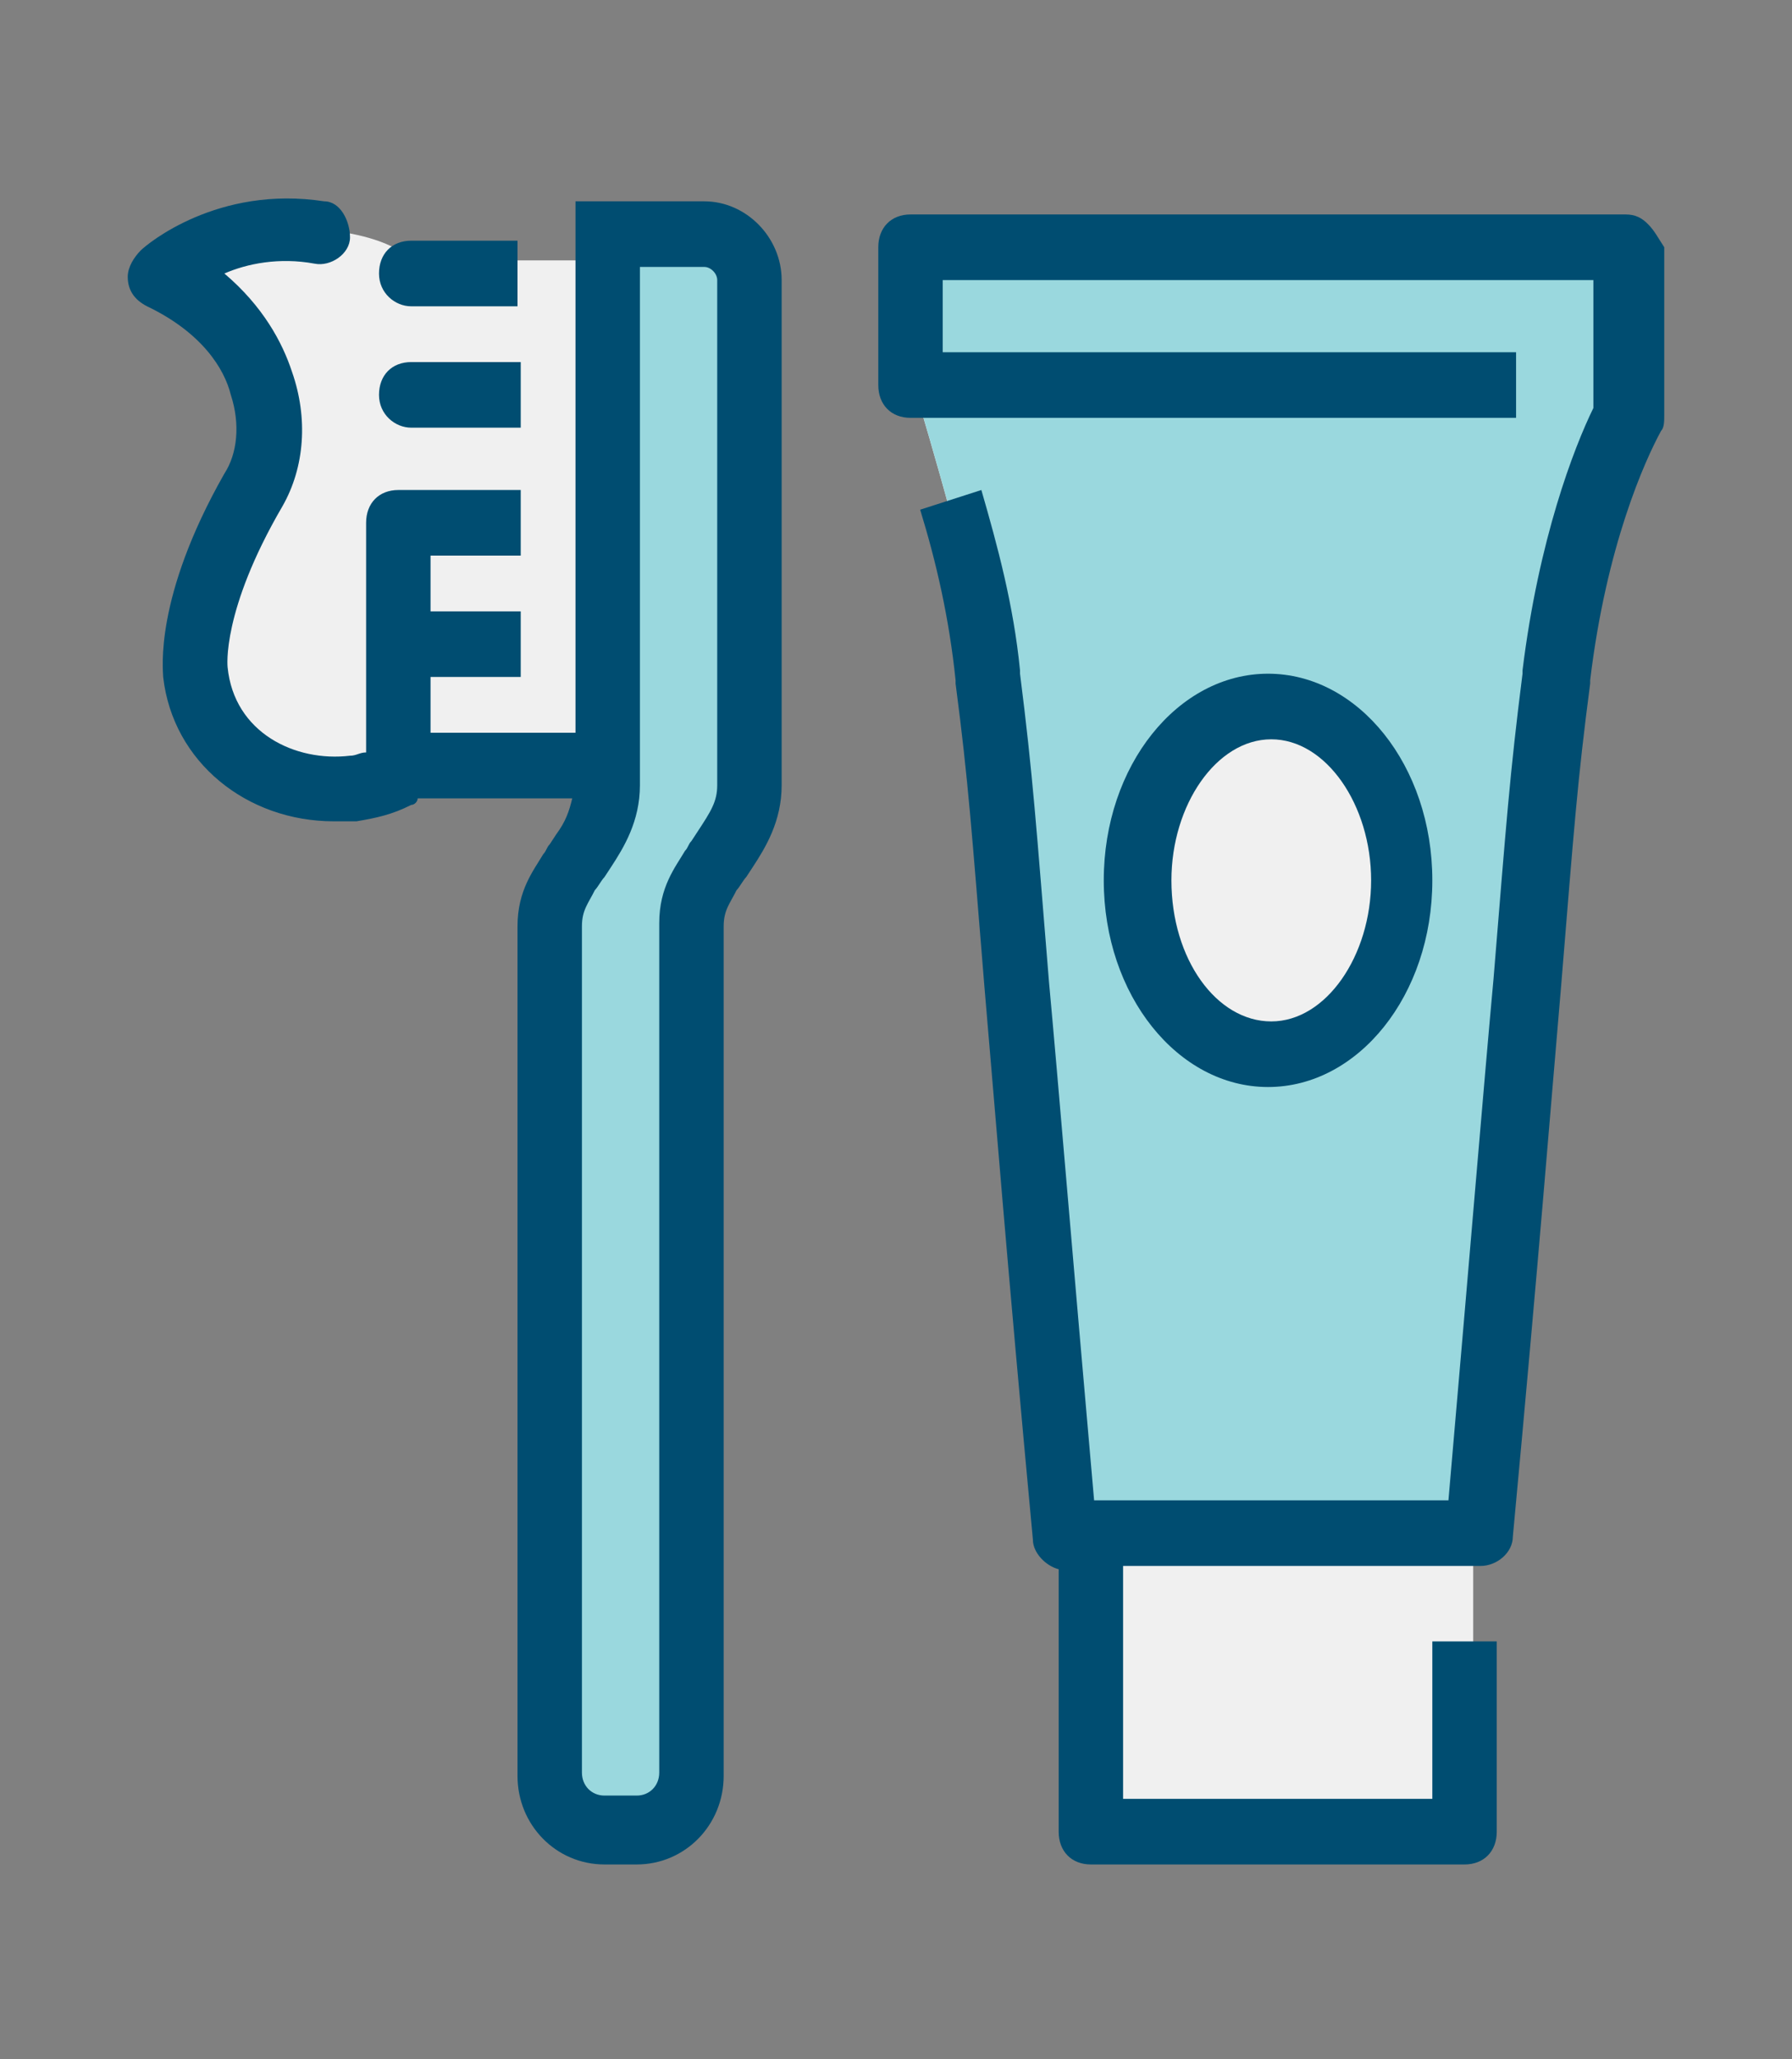
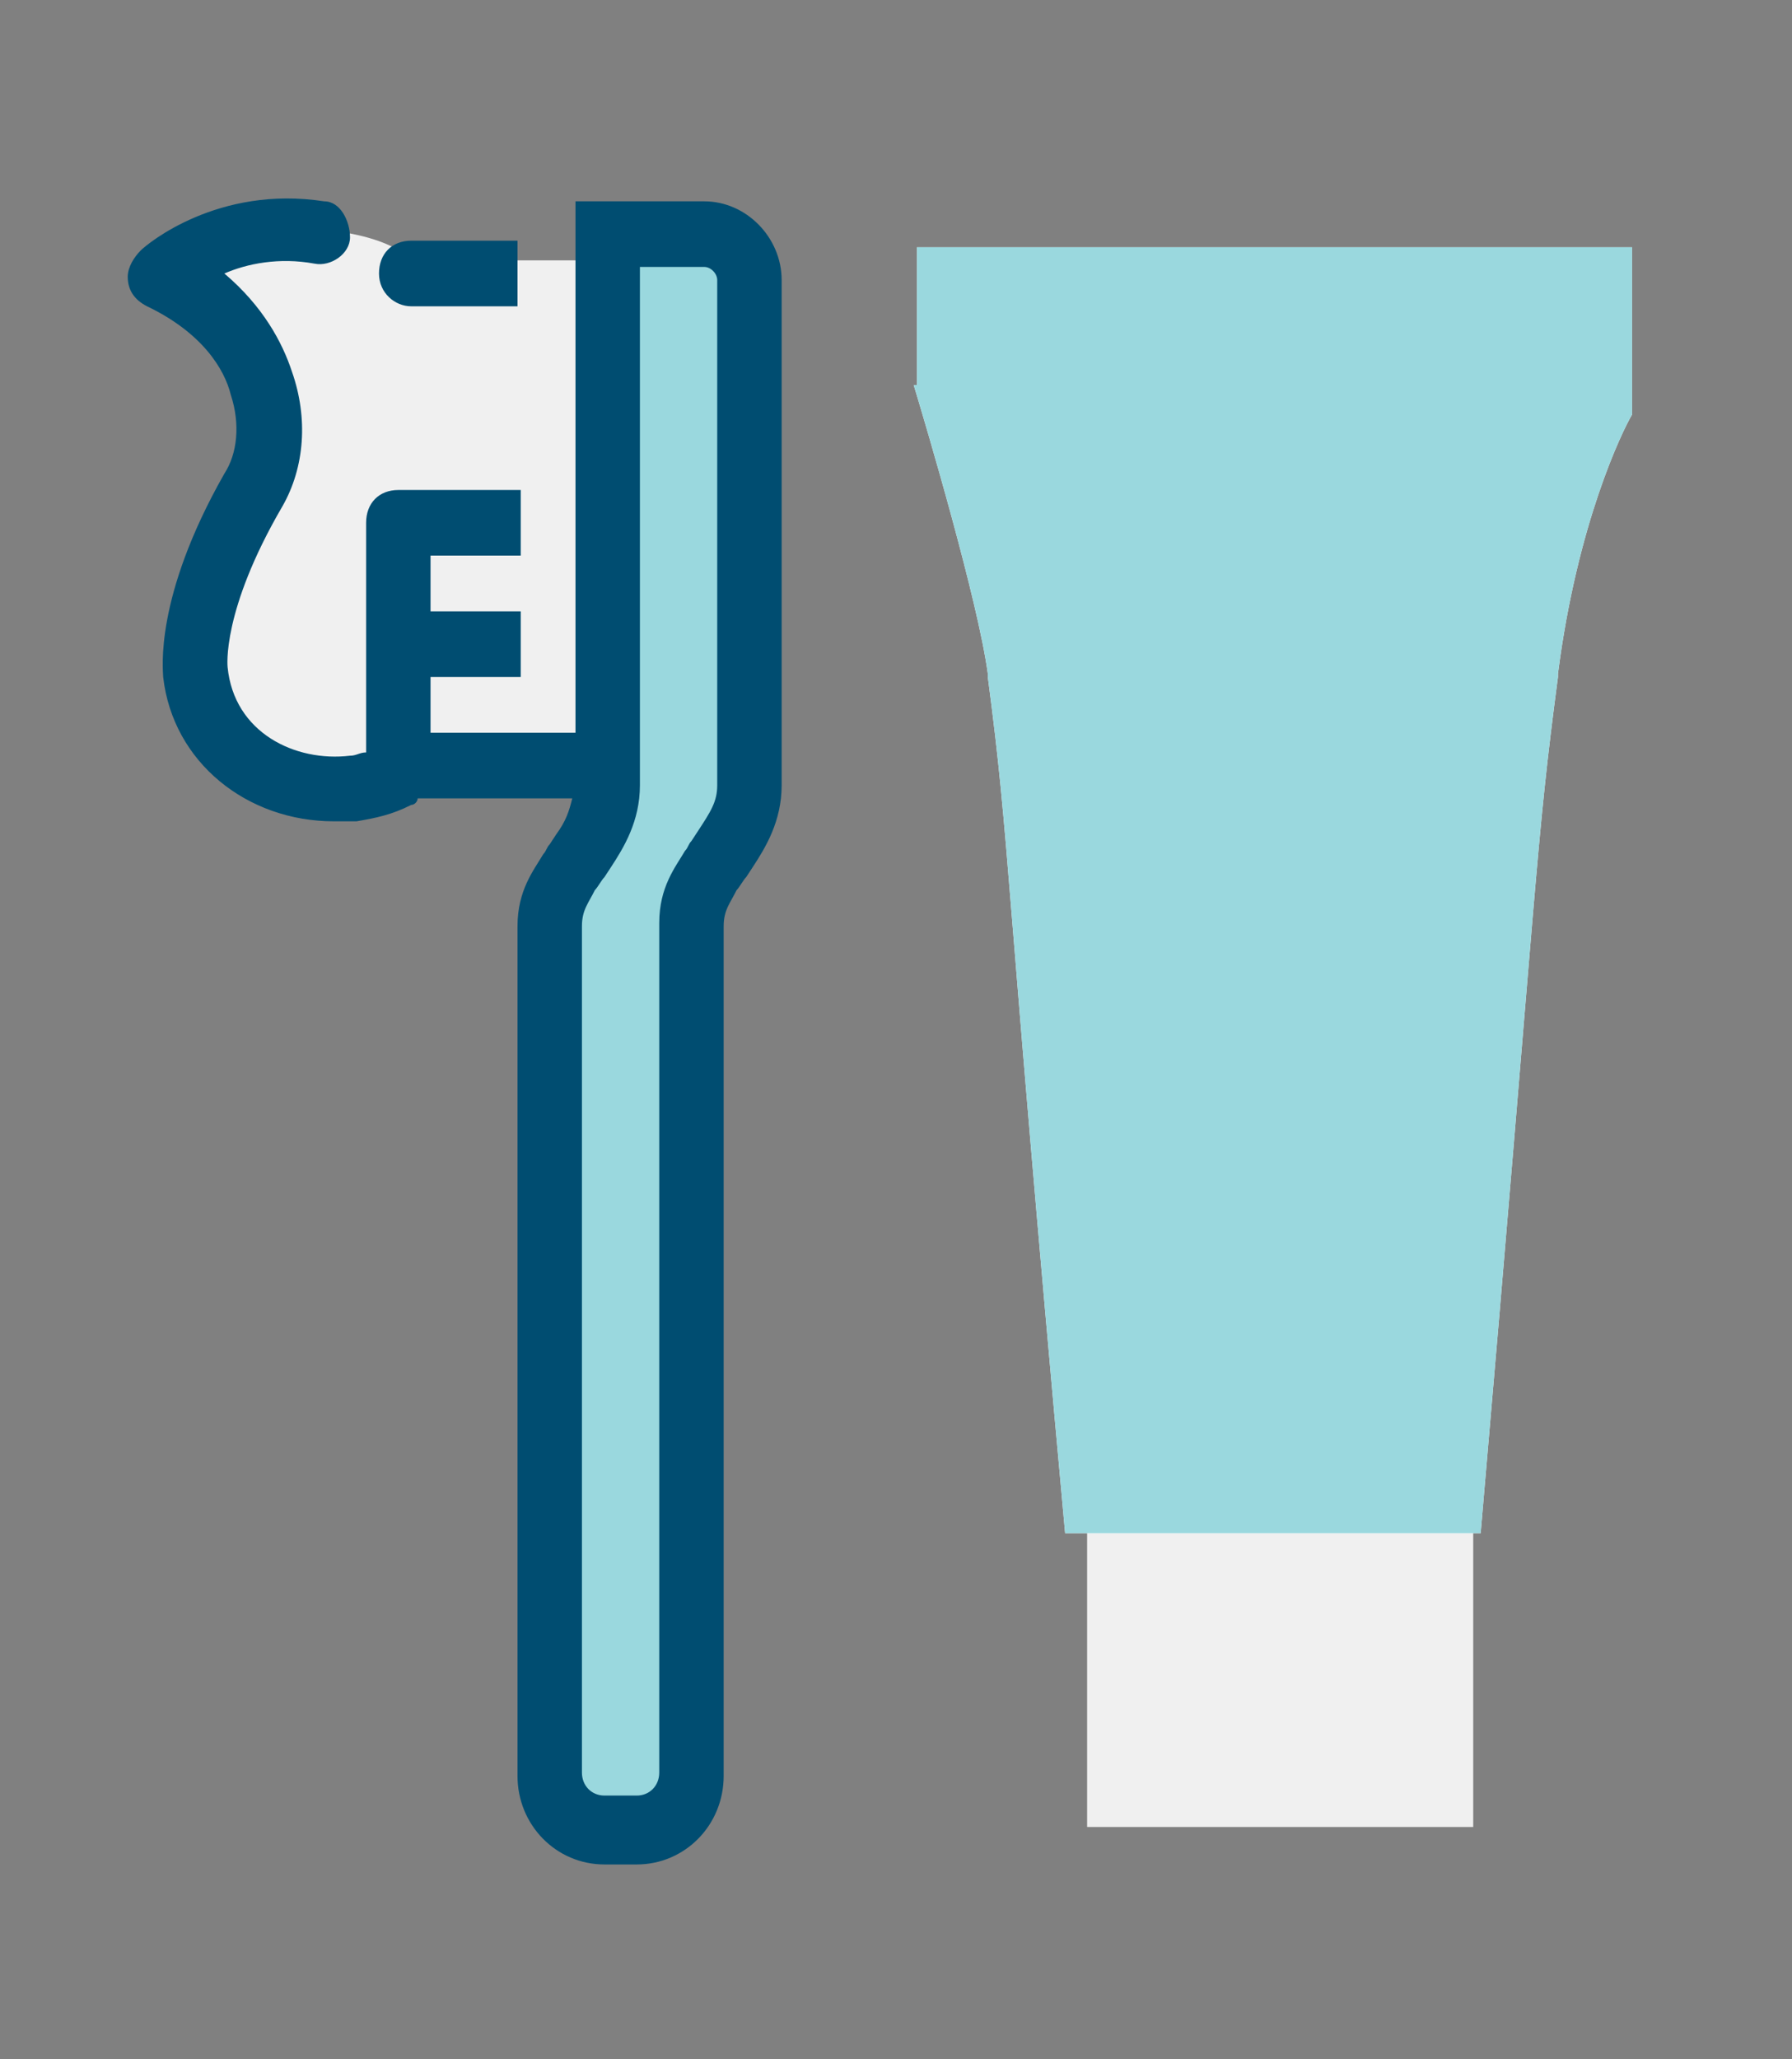
<svg xmlns="http://www.w3.org/2000/svg" width="262" height="301" viewBox="0 0 262 301" fill="none">
  <rect x="0" y="0" width="262" height="301" fill="#808080" stroke="none" />
  <path fill-rule="evenodd" clip-rule="evenodd" d="M88.85 38.063H60.121C60.121 38.063 56.825 33.268 40.812 33.268C24.799 33.268 24.328 39.981 24.328 39.981C24.328 39.981 38.928 45.735 38.928 62.518C38.928 79.302 28.567 76.424 28.567 100.4C28.567 124.376 57.767 112.868 57.767 112.868L88.379 111.429V38.063H88.85Z" fill="#F0F0F0" />
  <rect x="158.944" y="209.41" width="56.447" height="57.66" fill="#F0F0F0" />
  <path d="M133.591 56.284C135.475 62.518 143.011 87.932 144.423 98.482V98.961C147.72 123.896 146.778 126.294 155.726 224.116H216.48C224.957 126.294 224.486 123.896 227.783 98.961V98.482C230.609 76.424 237.202 62.997 238.615 60.6V36.144H134.063V56.284H222.603" fill="white" />
-   <path d="M101.566 259.602C101.566 263.917 97.799 267.754 93.56 267.754H88.85C84.612 267.754 80.844 263.917 80.844 259.602C80.844 259.602 80.844 139.242 80.844 135.406C80.844 130.131 83.199 128.213 84.612 125.815C86.496 122.459 88.85 119.582 88.85 115.266V34.227H102.979C106.747 34.227 109.573 37.104 109.573 40.94V114.786C109.573 119.102 107.218 122.459 105.334 125.336C103.921 128.213 101.566 129.652 101.566 134.926C101.566 139.242 101.566 259.602 101.566 259.602Z" fill="#9AD8DE" />
+   <path d="M101.566 259.602C101.566 263.917 97.799 267.754 93.56 267.754H88.85C84.612 267.754 80.844 263.917 80.844 259.602C80.844 259.602 80.844 139.242 80.844 135.406C80.844 130.131 83.199 128.213 84.612 125.815C86.496 122.459 88.85 119.582 88.85 115.266V34.227H102.979C106.747 34.227 109.573 37.104 109.573 40.94C109.573 119.102 107.218 122.459 105.334 125.336C103.921 128.213 101.566 129.652 101.566 134.926C101.566 139.242 101.566 259.602 101.566 259.602Z" fill="#9AD8DE" />
  <path d="M133.591 56.284C135.475 62.518 143.011 87.932 144.423 98.482V98.961C147.72 123.896 146.778 126.294 155.726 224.116H216.48C224.957 126.294 224.486 123.896 227.783 98.961V98.482C230.609 76.424 237.202 62.997 238.615 60.6V36.144H134.063V56.284H222.603" fill="#9AD8DE" />
-   <path d="M185.397 154.107C195.801 154.107 204.235 142.728 204.235 128.692C204.235 114.656 195.801 103.277 185.397 103.277C174.993 103.277 166.558 114.656 166.558 128.692C166.558 142.728 174.993 154.107 185.397 154.107Z" fill="#F0F0F0" />
  <path d="M60.122 44.776H68.599H75.663V35.185H68.599H60.122C57.296 35.185 55.412 37.104 55.412 39.981C55.412 42.858 57.767 44.776 60.122 44.776Z" fill="#004D71" />
-   <path d="M60.122 62.518H68.128H76.134V52.928H68.128H60.122C57.296 52.928 55.412 54.846 55.412 57.723C55.412 60.6 57.767 62.518 60.122 62.518Z" fill="#004D71" />
-   <path d="M209.414 128.692C209.414 111.909 198.582 98.482 185.395 98.482C172.209 98.482 161.377 111.909 161.377 128.692C161.377 145.475 172.209 158.902 185.395 158.902C198.582 158.902 209.414 145.475 209.414 128.692ZM171.267 128.692C171.267 117.663 177.86 108.072 185.867 108.072C193.873 108.072 200.466 117.663 200.466 128.692C200.466 139.721 193.873 149.311 185.867 149.311C177.86 149.311 171.267 140.2 171.267 128.692Z" fill="#004D71" />
  <path d="M102.978 29.431H84.14V107.114H68.127H62.947V98.962H76.133V89.371H62.947V81.219H76.133V71.629H58.237C55.411 71.629 53.528 73.547 53.528 76.424V109.991C52.586 109.991 52.115 110.47 51.173 110.47C43.166 111.429 34.218 107.114 33.276 97.523C33.276 97.523 32.334 89.371 41.283 74.027C44.579 68.272 45.05 61.08 42.696 54.366C41.283 50.051 38.457 44.776 32.806 39.981C36.102 38.542 40.812 37.583 45.992 38.542C48.347 39.022 51.173 37.104 51.173 34.706C51.173 32.308 49.76 29.431 47.405 29.431C31.863 27.034 21.502 35.665 20.56 36.624C19.619 37.583 18.677 39.022 18.677 40.46C18.677 42.378 19.619 43.817 21.502 44.776C29.509 48.612 32.805 53.887 33.747 57.723C35.16 62.039 34.689 66.354 32.806 69.231C22.444 87.453 23.857 98.003 23.857 98.962C25.27 111.429 36.102 120.061 48.818 120.061C49.76 120.061 51.173 120.061 52.115 120.061C54.94 119.581 57.295 119.102 60.121 117.663C60.592 117.663 61.063 117.183 61.063 116.704H67.656H83.669C83.198 118.622 82.727 120.061 81.314 121.979L80.372 123.417C79.901 123.897 79.901 124.376 79.43 124.856C78.017 127.253 75.662 130.131 75.662 135.405V259.601C75.662 266.794 81.314 272.548 88.378 272.548H93.088C100.152 272.548 105.804 266.794 105.804 259.601V135.405C105.804 133.008 106.746 132.049 107.688 130.131C108.159 129.651 108.629 128.692 109.1 128.212L110.042 126.774C111.926 123.897 114.281 120.061 114.281 114.786V40.94C114.281 34.706 109.1 29.431 102.978 29.431ZM104.862 114.786C104.862 117.183 103.92 118.622 102.036 121.499L101.094 122.938C100.623 123.417 100.623 123.897 100.152 124.376C98.74 126.774 96.385 129.651 96.385 134.926V259.122C96.385 261.04 94.972 262.478 93.088 262.478H88.378C86.495 262.478 85.082 261.04 85.082 259.122V135.405C85.082 133.008 86.024 132.049 86.966 130.131C87.437 129.651 87.907 128.692 88.378 128.212L89.32 126.774C91.204 123.897 93.559 120.061 93.559 114.786V39.022H102.978C103.92 39.022 104.862 39.981 104.862 40.94V114.786Z" fill="#004D71" />
-   <path d="M240.968 32.788C240.026 31.829 239.085 31.35 237.672 31.35H133.119C130.293 31.35 128.41 33.268 128.41 36.145V56.285C128.41 59.162 130.293 61.08 133.119 61.08H221.659V51.489H137.829V40.94H232.962V59.641C230.137 65.396 224.956 78.822 222.601 98.003V98.483C220.717 113.348 220.246 120.061 218.362 143.078C216.95 158.423 215.066 181.44 211.769 219.322H159.964C156.667 181.919 154.783 158.902 153.37 143.557C151.487 120.54 151.015 113.348 149.132 98.483V98.003C148.19 88.413 145.835 79.781 143.48 71.629L134.532 74.507C136.887 82.179 138.771 90.331 139.712 99.442V99.921C141.596 114.307 142.067 121.499 143.951 144.516C145.364 160.82 147.248 184.796 151.016 225.076C151.016 226.994 152.899 228.912 154.783 229.392V267.753C154.783 270.63 156.667 272.548 159.493 272.548H214.124C216.95 272.548 218.834 270.63 218.834 267.753V239.941H209.414V262.958H164.202V228.912H216.479C218.834 228.912 221.188 226.994 221.188 224.596C224.956 184.317 226.84 160.341 228.253 144.037C230.137 121.02 230.607 114.307 232.491 99.921V99.442C234.846 79.781 240.497 67.314 242.852 62.998C243.323 62.518 243.323 61.559 243.323 60.6V36.145C242.381 34.706 241.91 33.747 240.968 32.788Z" fill="#004D71" />
</svg>